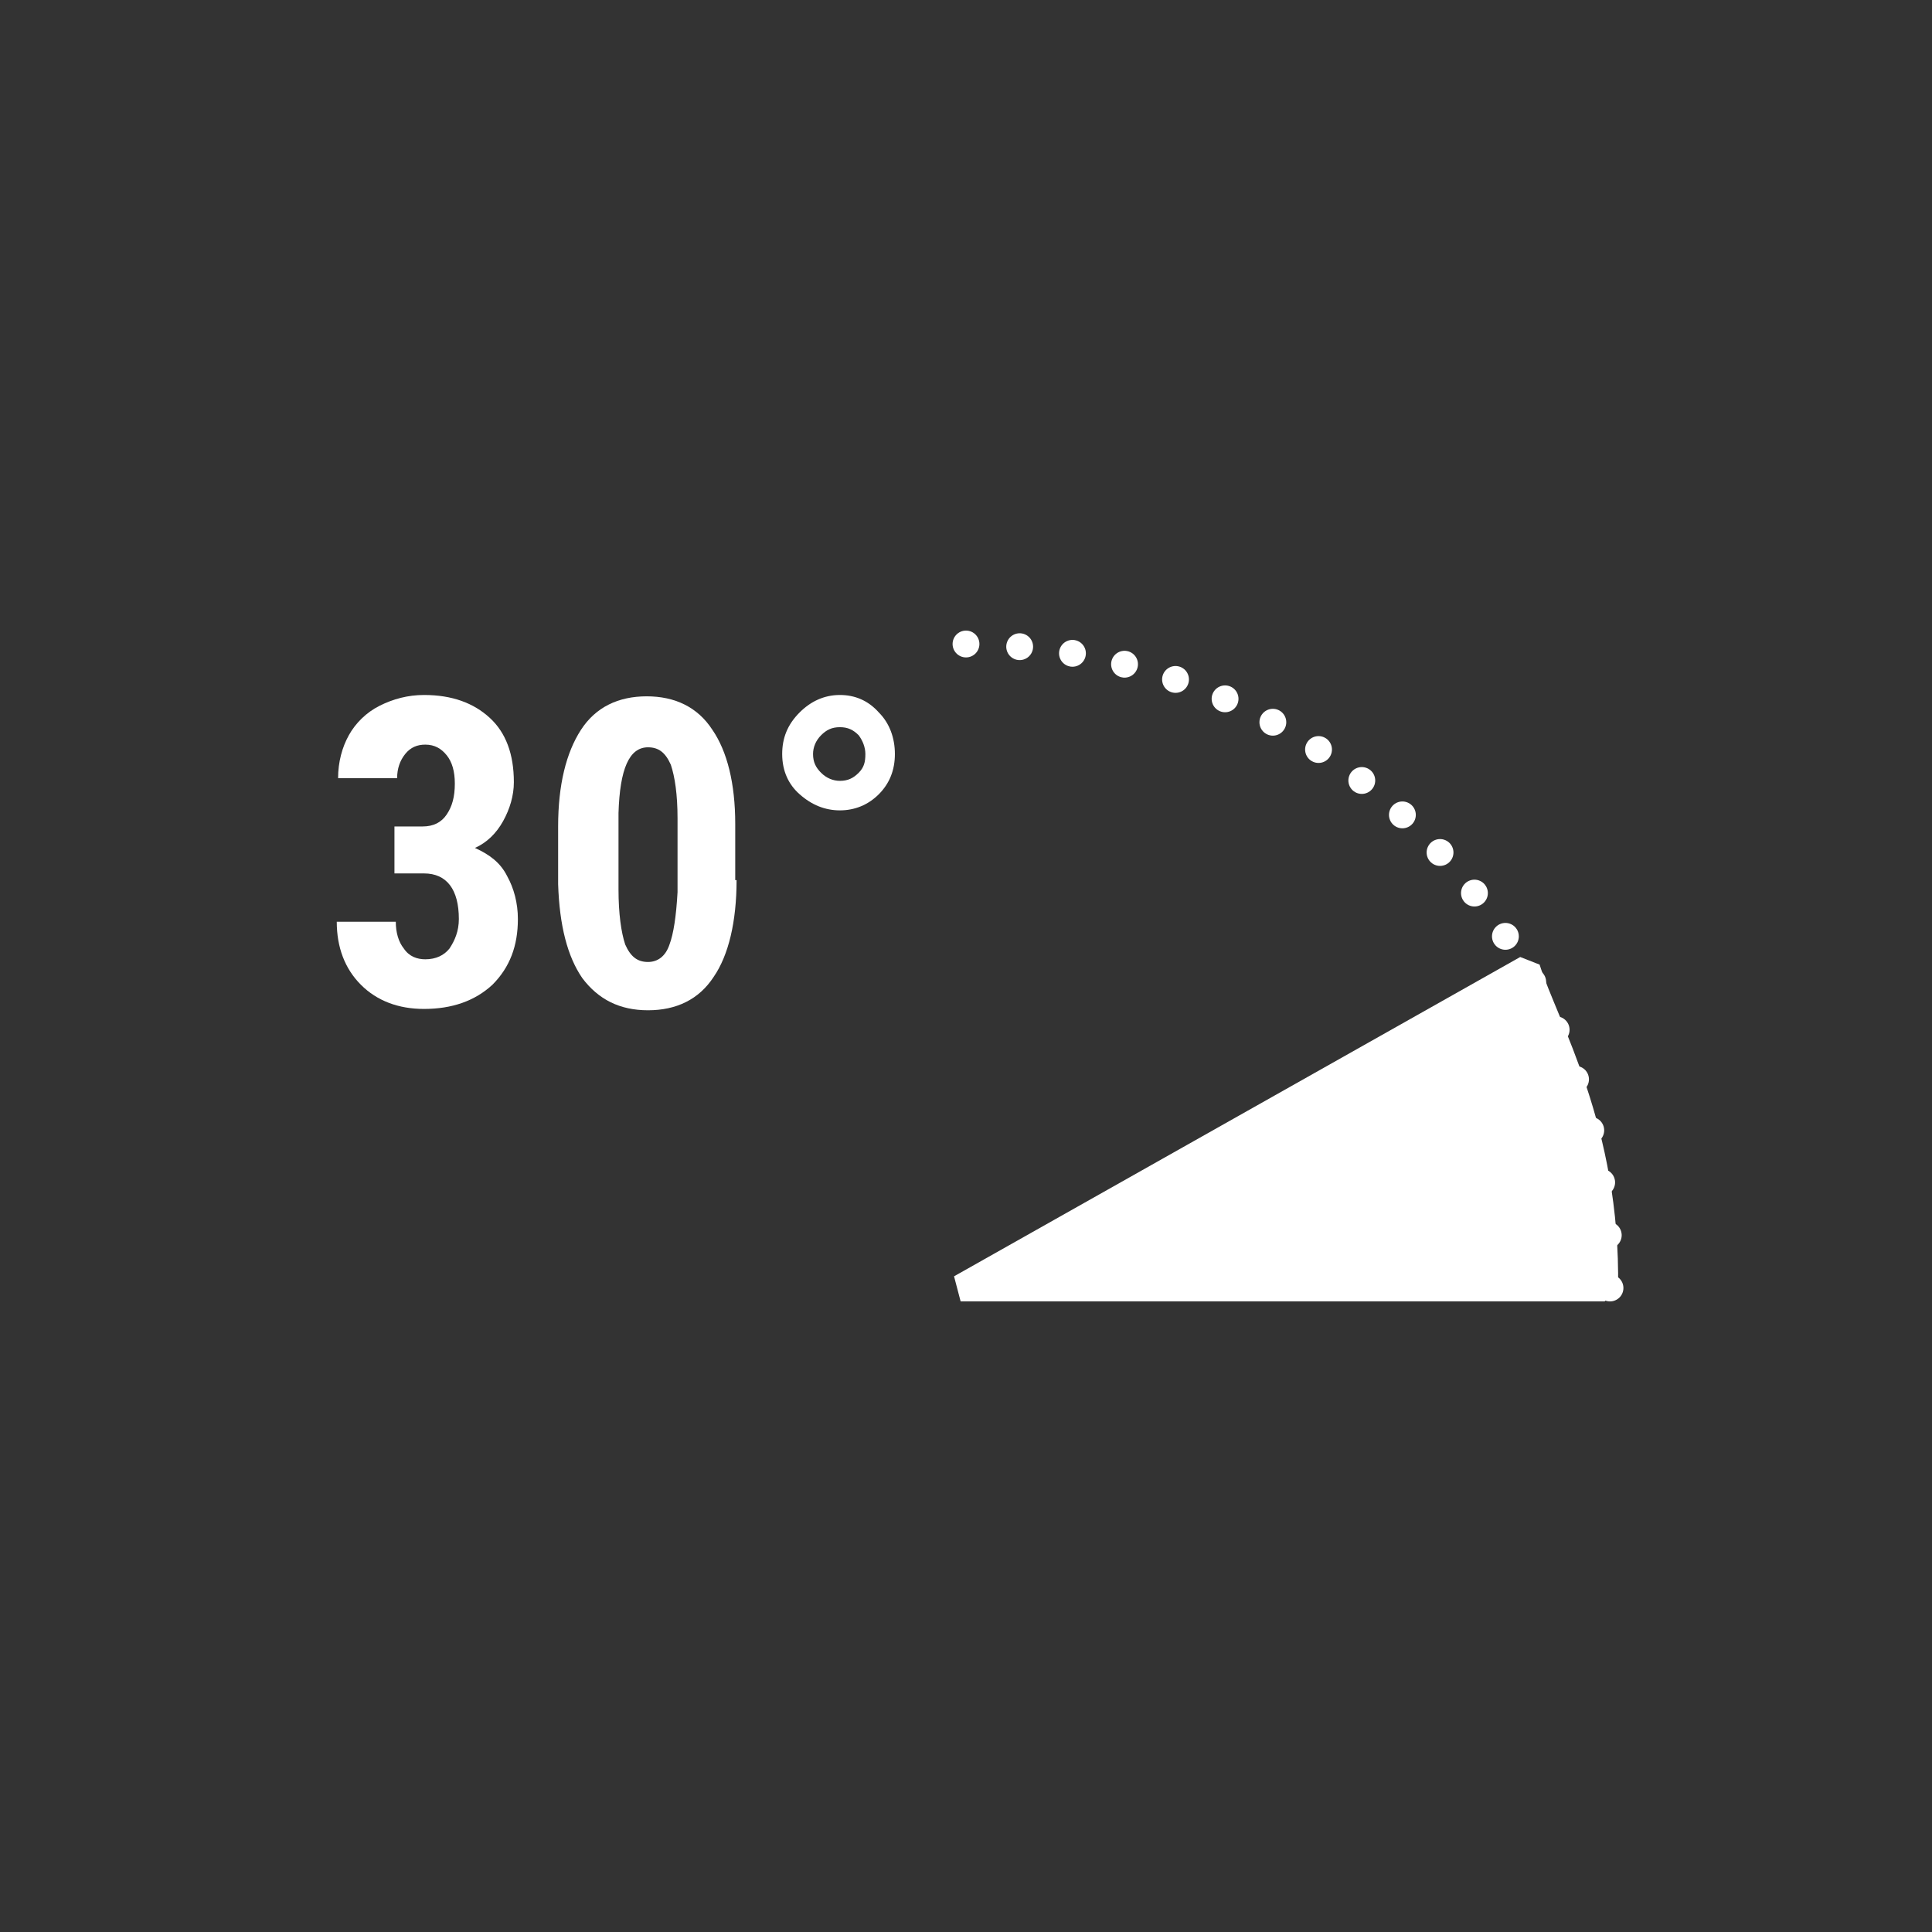
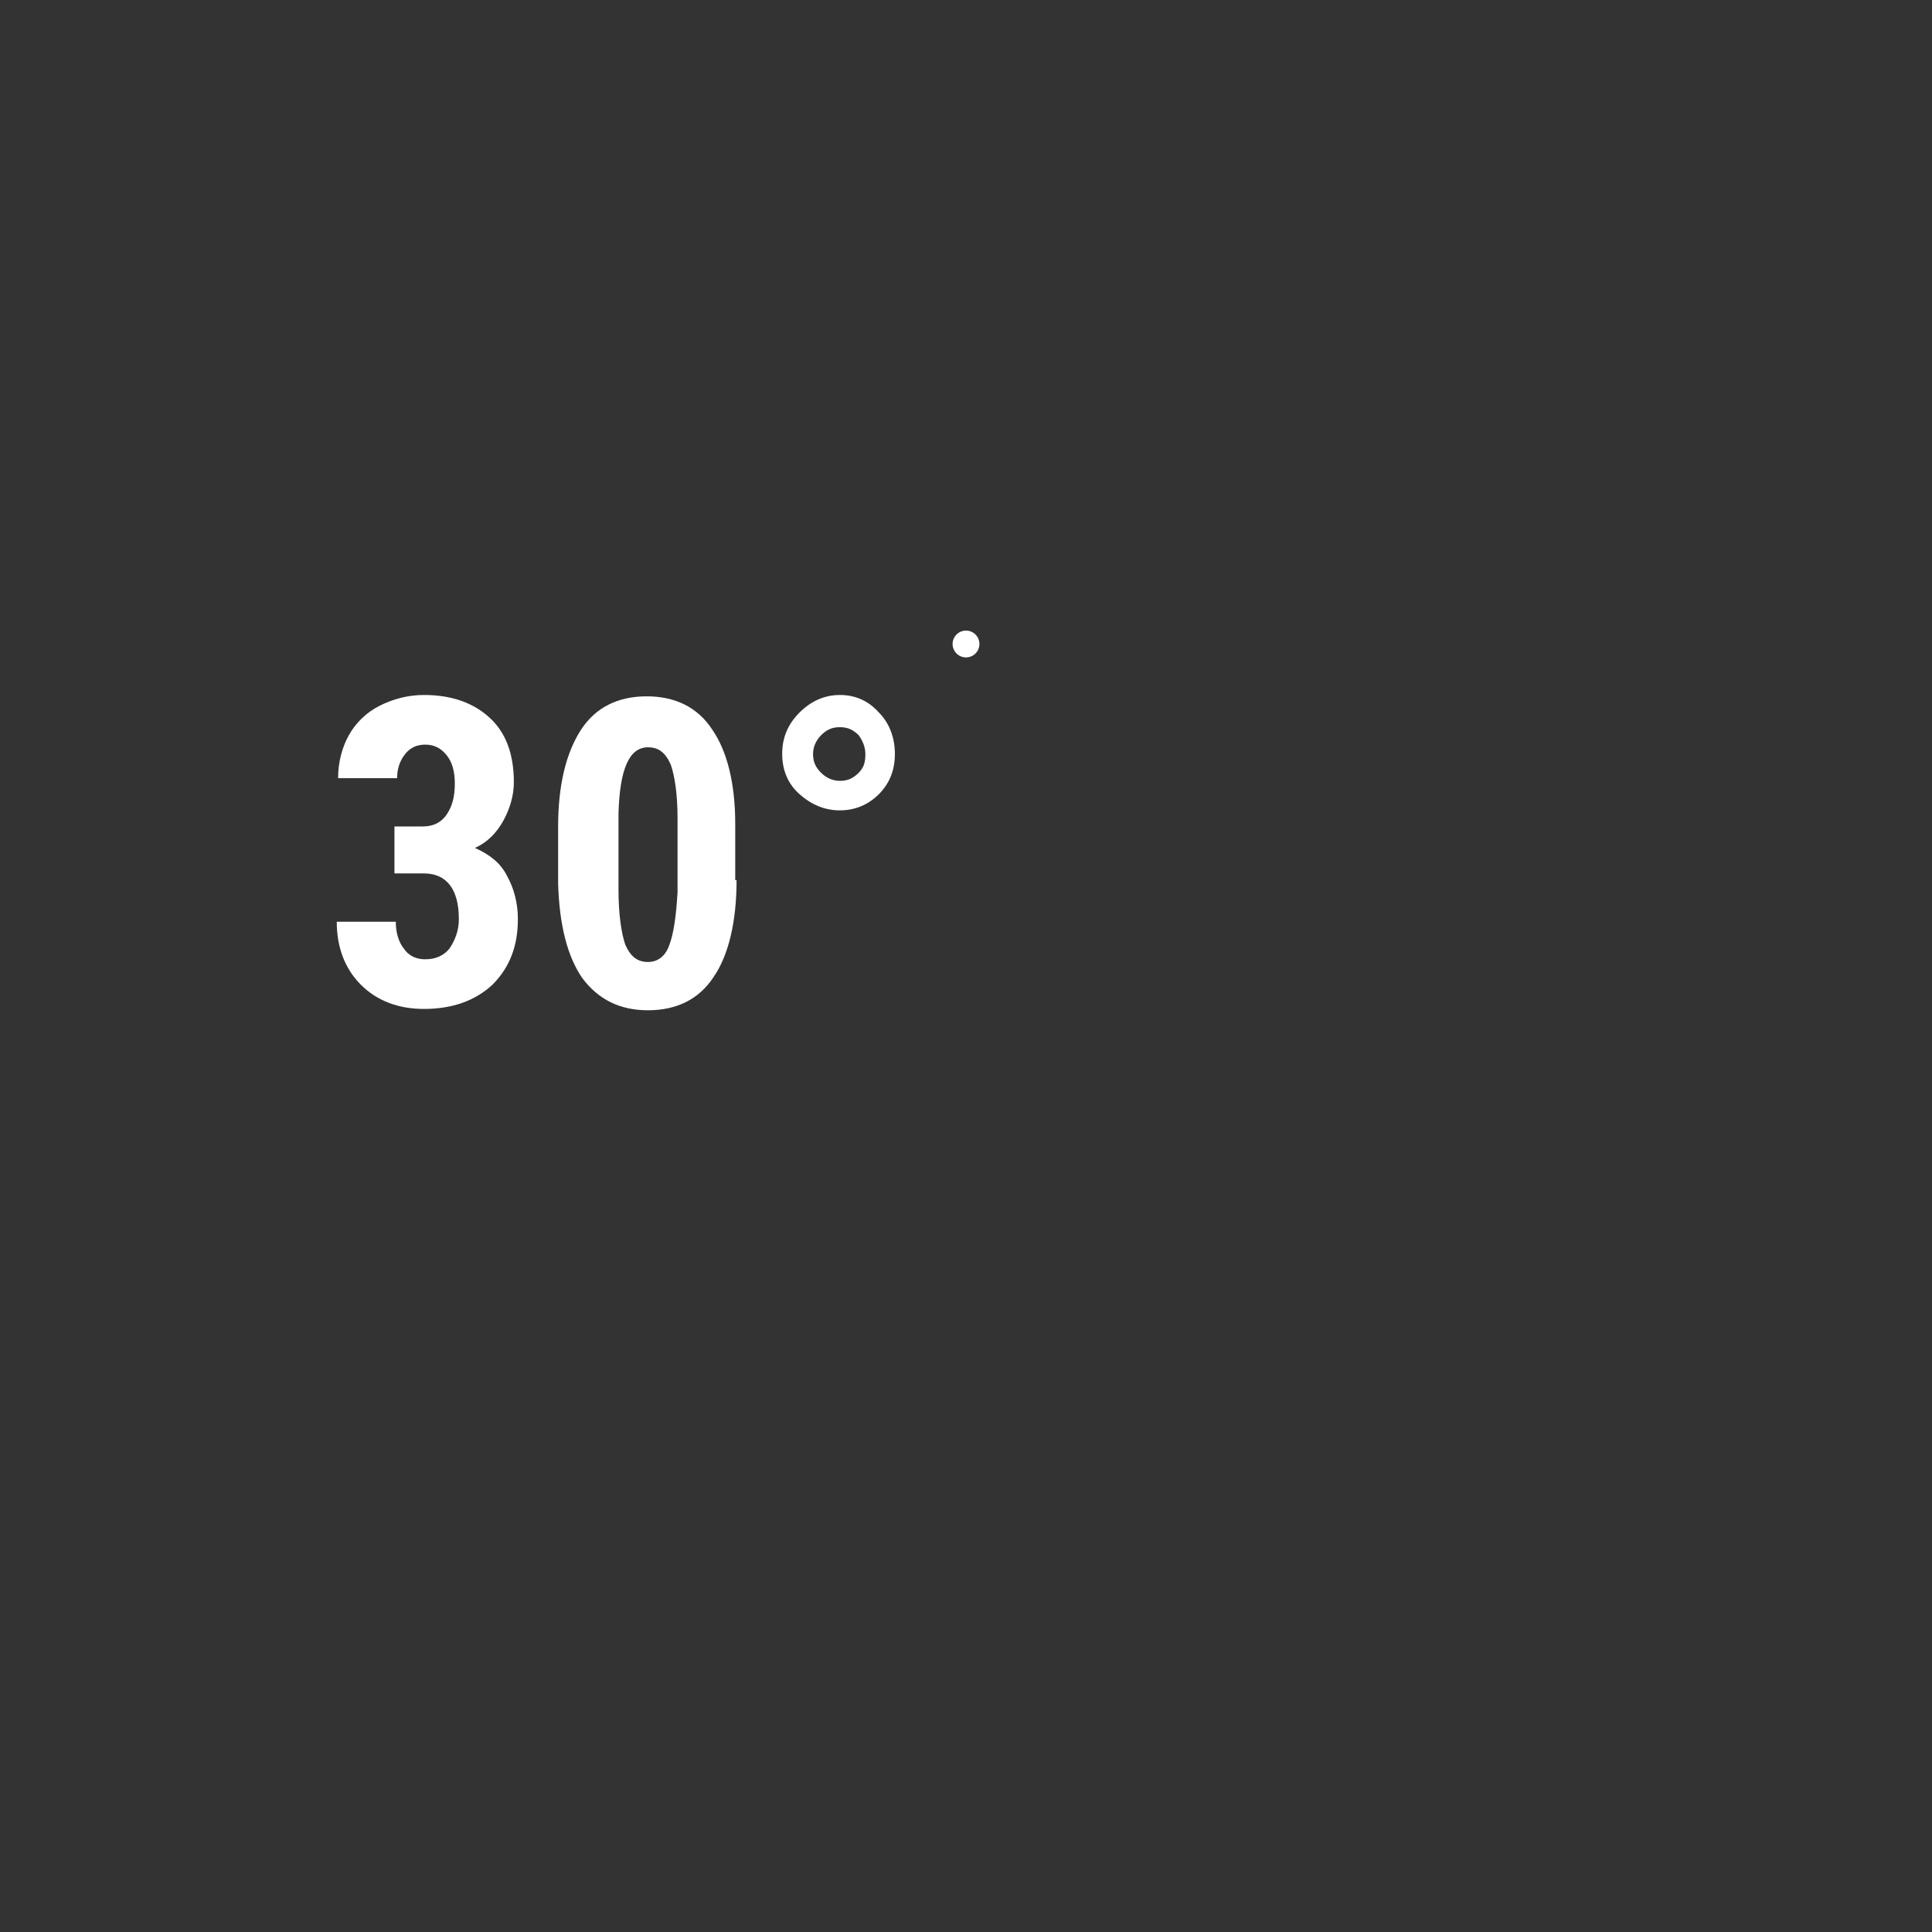
<svg xmlns="http://www.w3.org/2000/svg" version="1.1" id="Layer_1" x="0px" y="0px" viewBox="0 0 144 144" style="enable-background:new 0 0 144 144;" xml:space="preserve">
  <rect x="0" y="0" width="144" height="144" fill="#333333" stroke="none" />
  <style type="text/css">
	.st0{fill:none;stroke:#FFFFFF;stroke-width:2;stroke-linecap:round;stroke-miterlimit:10;}
	.st1{fill:none;stroke:#FFFFFF;stroke-width:2;stroke-linecap:round;stroke-miterlimit:10;stroke-dasharray:0,3.967;}
	.st2{fill:#FFFFFF;}
	.st3{fill:#FFFFFF;stroke:#FFFFFF;stroke-width:2;stroke-linecap:round;stroke-miterlimit:1;}
</style>
  <g>
    <g>
      <line class="st0" x1="72" y1="48" x2="72" y2="48" />
-       <path class="st1" d="M76,48.2c24,2,43,21.6,44,45.9" />
-       <line class="st0" x1="120" y1="96" x2="120" y2="96" />
    </g>
  </g>
  <g>
    <path class="st2" d="M29.4,61.6h2.1c0.8,0,1.4-0.3,1.8-0.9c0.4-0.6,0.6-1.3,0.6-2.3c0-0.9-0.2-1.6-0.6-2.1   c-0.4-0.5-0.9-0.8-1.6-0.8c-0.6,0-1.1,0.2-1.5,0.7c-0.4,0.5-0.6,1.1-0.6,1.8h-4.4c0-1.2,0.3-2.3,0.8-3.2c0.5-0.9,1.3-1.7,2.3-2.2   s2.1-0.8,3.3-0.8c2.1,0,3.7,0.6,4.9,1.7s1.8,2.7,1.8,4.8c0,1-0.3,2-0.8,2.9c-0.5,0.9-1.2,1.6-2.1,2c1.1,0.5,1.9,1.1,2.4,2.1   c0.5,0.9,0.8,2,0.8,3.2c0,2-0.6,3.6-1.9,4.9c-1.3,1.2-3,1.8-5.1,1.8c-1.9,0-3.5-0.6-4.7-1.8c-1.2-1.2-1.8-2.8-1.8-4.7h4.4   c0,0.8,0.2,1.5,0.6,2c0.4,0.6,1,0.8,1.6,0.8c0.8,0,1.4-0.3,1.8-0.8c0.4-0.6,0.7-1.3,0.7-2.2c0-2.2-0.9-3.4-2.6-3.4h-2.2V61.6z" />
    <path class="st2" d="M54.9,65.6c0,3.1-0.6,5.6-1.7,7.2c-1.1,1.7-2.8,2.5-4.9,2.5c-2.1,0-3.7-0.8-4.9-2.4c-1.1-1.6-1.7-3.9-1.8-7   v-4.3c0-3.1,0.6-5.5,1.7-7.2c1.1-1.7,2.8-2.5,4.9-2.5s3.8,0.8,4.9,2.5c1.1,1.6,1.7,4,1.7,7V65.6z M50.5,61c0-1.8-0.2-3.1-0.5-4   c-0.4-0.9-0.9-1.3-1.7-1.3c-1.4,0-2.1,1.6-2.2,4.9v5.7c0,1.8,0.2,3.2,0.5,4.1c0.4,0.9,0.9,1.3,1.7,1.3c0.7,0,1.3-0.4,1.6-1.3   c0.3-0.8,0.5-2.1,0.6-3.9V61z" />
    <path class="st2" d="M58.3,56.2c0-1.2,0.4-2.2,1.3-3.1c0.8-0.8,1.8-1.3,3-1.3c1.1,0,2.1,0.4,2.9,1.3c0.8,0.8,1.2,1.9,1.2,3.1   c0,1.2-0.4,2.2-1.2,3c-0.8,0.8-1.8,1.2-2.9,1.2c-1.1,0-2.1-0.4-3-1.2C58.8,58.5,58.3,57.5,58.3,56.2z M62.6,58.2   c0.6,0,1-0.2,1.4-0.6c0.4-0.4,0.5-0.8,0.5-1.4c0-0.5-0.2-1-0.5-1.4c-0.4-0.4-0.8-0.6-1.4-0.6c-0.6,0-1,0.2-1.4,0.6   c-0.4,0.4-0.6,0.9-0.6,1.4c0,0.6,0.2,1,0.6,1.4C61.6,58,62.1,58.2,62.6,58.2z" />
  </g>
-   <path class="st0" d="M71.6,121" />
-   <path class="st0" d="M71.6,121" />
-   <path class="st3" d="M71.6,96h48c0.2-11.8-4.4-19.4-5.8-23.8L71.6,96z" />
</svg>